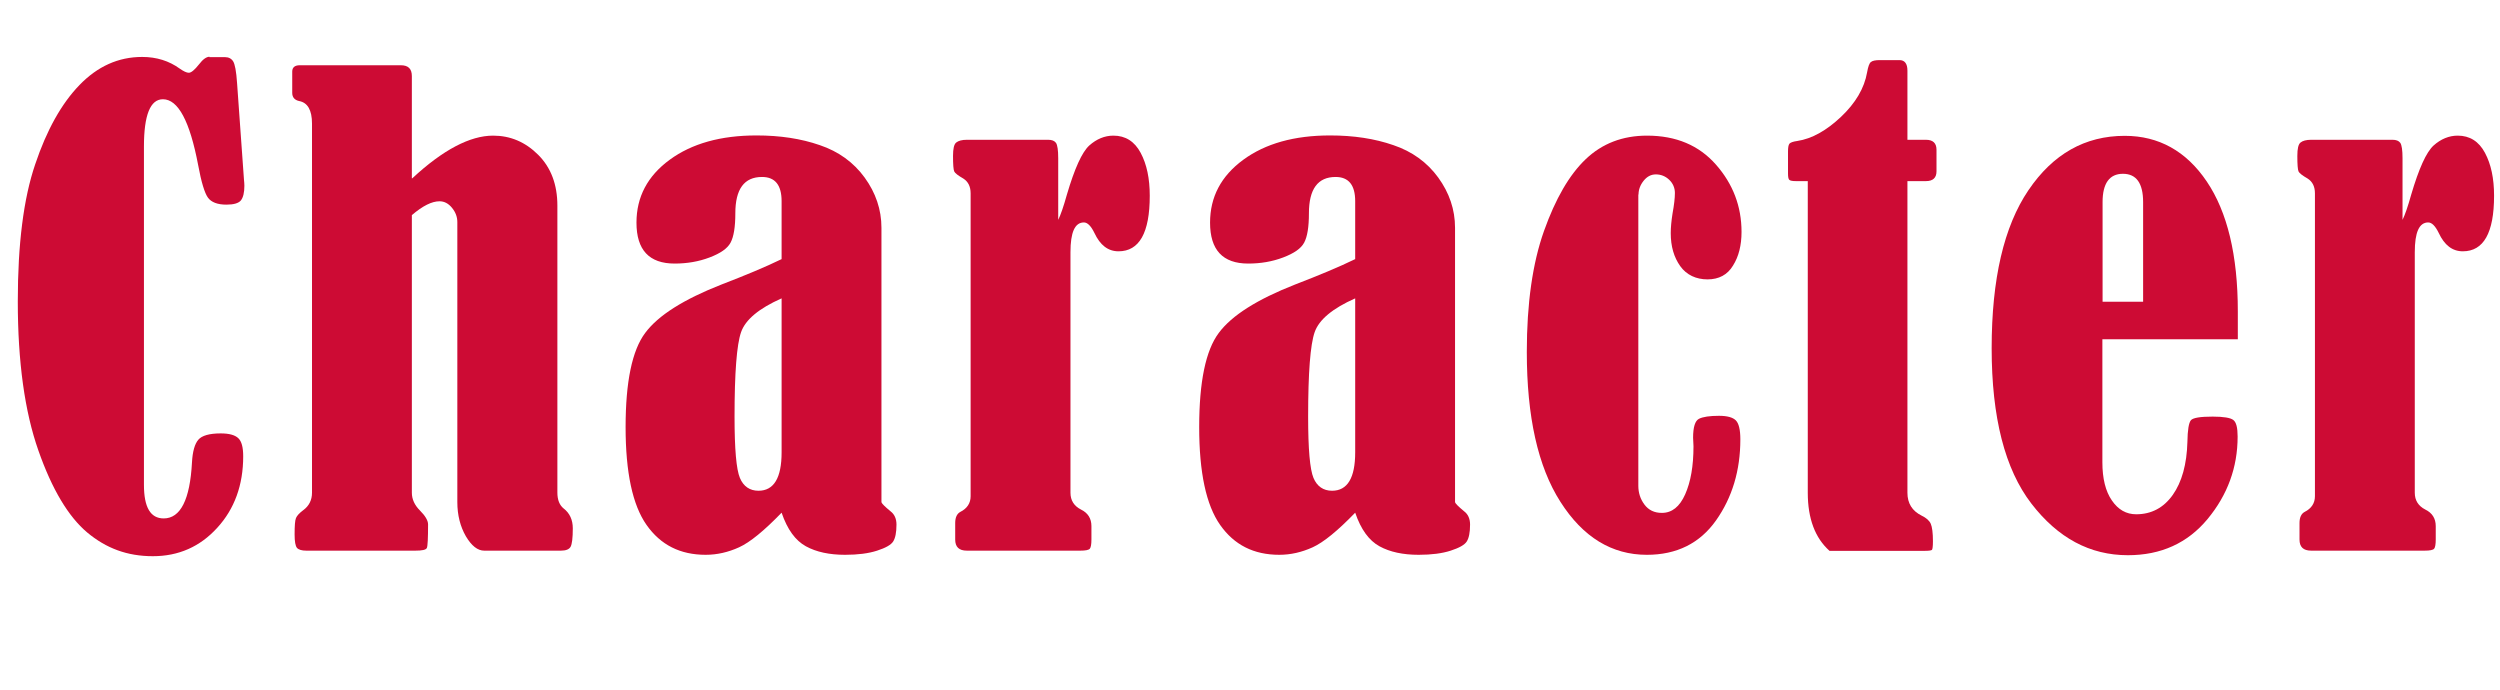
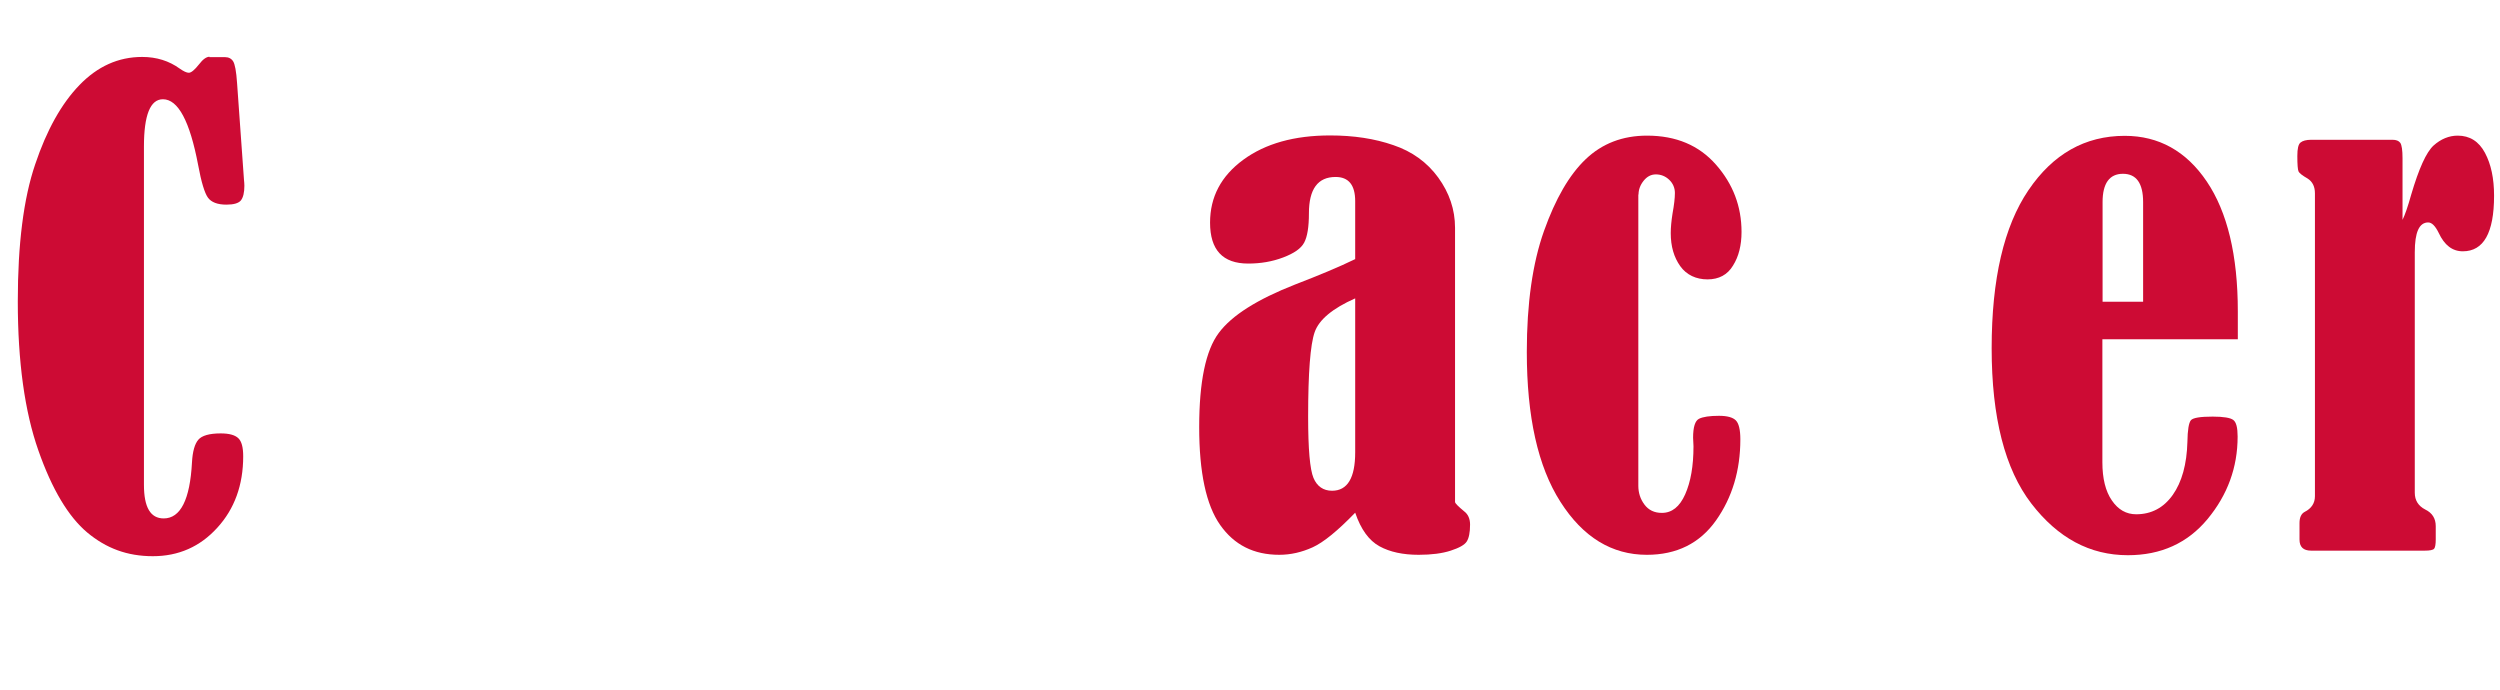
<svg xmlns="http://www.w3.org/2000/svg" id="_レイヤー_2" data-name="レイヤー 2" viewBox="0 0 126.44 34.88">
  <defs>
    <style>
      .cls-1 {
        fill: #cd0b34;
      }
    </style>
  </defs>
  <g id="top">
    <g>
      <path class="cls-1" d="M10.59,2.89h.79c.18,0,.32.07.41.21s.16.5.2,1.1l.35,4.9c.01.1.02.2.02.29,0,.35-.06.6-.18.75-.12.14-.36.21-.73.21-.45,0-.76-.12-.93-.35s-.34-.79-.5-1.66c-.42-2.21-1.01-3.32-1.78-3.32-.64,0-.96.8-.96,2.39v17.11c0,1.14.33,1.7,1,1.7.85,0,1.33-.95,1.43-2.84.03-.55.14-.93.32-1.14.18-.21.56-.32,1.13-.32.43,0,.72.08.89.24.17.16.25.46.25.92,0,1.45-.44,2.66-1.31,3.61-.87.96-1.96,1.44-3.26,1.44s-2.36-.4-3.32-1.2c-.95-.8-1.78-2.18-2.47-4.15-.69-1.96-1.04-4.48-1.04-7.54,0-2.89.29-5.2.88-6.93.58-1.73,1.33-3.07,2.24-4.01.91-.94,1.96-1.42,3.17-1.42.73,0,1.36.2,1.9.59.2.14.35.21.46.21.12,0,.29-.14.52-.43.19-.25.37-.38.53-.38Z" />
-       <path class="cls-1" d="M20.85,9.02c1.55-1.44,2.92-2.16,4.09-2.16.87,0,1.63.32,2.28.97s.97,1.51.97,2.57v14.51c0,.38.11.64.32.81.3.23.46.57.46,1,0,.49-.04.8-.11.93-.07.13-.23.2-.49.2h-3.88c-.33,0-.64-.24-.93-.73-.28-.49-.43-1.06-.43-1.73v-14.16c0-.26-.09-.5-.27-.72-.18-.22-.39-.33-.63-.33-.39,0-.85.23-1.4.7v14.04c0,.33.14.63.41.9.27.27.41.51.41.7,0,.7-.02,1.1-.06,1.19-.04.1-.24.14-.59.14h-5.51c-.23,0-.39-.05-.47-.14-.08-.1-.12-.32-.12-.68,0-.44.02-.71.07-.83.05-.12.17-.25.37-.4.29-.21.44-.51.44-.88V6.25c0-.68-.22-1.06-.65-1.14-.23-.05-.35-.19-.35-.41v-1.08c0-.21.13-.32.38-.32h5.11c.38,0,.56.18.56.55v5.17Z" />
-       <path class="cls-1" d="M39.53,13.11v-2.94c0-.81-.33-1.22-.99-1.22-.9,0-1.35.61-1.35,1.84,0,.69-.08,1.18-.24,1.48s-.51.54-1.06.75-1.14.31-1.77.31c-1.29,0-1.93-.69-1.93-2.07,0-1.3.56-2.36,1.68-3.18,1.12-.82,2.58-1.23,4.39-1.23,1.19,0,2.25.16,3.2.49.95.32,1.71.87,2.27,1.64s.85,1.62.85,2.54v13.88c.02.07.17.22.46.46.2.15.3.38.3.67,0,.41-.06.69-.17.86-.11.17-.38.32-.81.46-.43.14-.97.21-1.62.21-.79,0-1.45-.14-1.98-.43s-.94-.85-1.23-1.7c-.88.91-1.6,1.5-2.15,1.75-.55.25-1.11.38-1.69.38-1.29,0-2.28-.5-2.99-1.51-.71-1.01-1.06-2.66-1.06-4.95,0-2.29.33-3.88.99-4.76.66-.89,1.95-1.7,3.86-2.45,1.22-.47,2.23-.89,3.03-1.28ZM39.53,15.09c-1.15.51-1.83,1.08-2.05,1.71s-.33,2.06-.33,4.28c0,1.63.09,2.66.27,3.09.18.43.5.65.94.65.78,0,1.17-.65,1.17-1.94v-7.78Z" />
-       <path class="cls-1" d="M53.52,11.12c.12-.24.27-.67.44-1.28.39-1.32.76-2.14,1.13-2.48.37-.33.78-.5,1.22-.5.61,0,1.07.29,1.38.87.31.58.46,1.3.46,2.17,0,1.88-.53,2.81-1.58,2.81-.53,0-.93-.31-1.22-.93-.17-.35-.35-.53-.53-.53-.46,0-.68.5-.68,1.51v12.16c0,.39.18.67.53.85.35.17.53.45.53.84v.68c0,.24-.03.4-.08.46-.06.07-.22.1-.48.1h-5.74c-.4,0-.59-.19-.59-.56v-.84c0-.28.09-.47.26-.56.34-.17.52-.44.52-.79v-15.32c0-.34-.12-.59-.37-.75-.26-.15-.42-.27-.46-.36-.04-.09-.06-.35-.06-.78,0-.37.05-.59.16-.68.11-.09.29-.14.54-.14h4.11c.19,0,.32.05.4.16.07.11.11.36.11.77v3.12Z" />
      <path class="cls-1" d="M68.54,13.11v-2.94c0-.81-.33-1.22-.99-1.22-.9,0-1.35.61-1.35,1.84,0,.69-.08,1.18-.24,1.48s-.51.54-1.06.75-1.14.31-1.77.31c-1.29,0-1.93-.69-1.93-2.07,0-1.3.56-2.36,1.68-3.18,1.12-.82,2.58-1.23,4.39-1.23,1.19,0,2.25.16,3.2.49.95.32,1.71.87,2.27,1.64s.85,1.62.85,2.54v13.88c.02.07.17.22.46.46.2.15.3.38.3.67,0,.41-.06.69-.17.86-.11.17-.38.32-.81.46-.43.14-.97.21-1.62.21-.79,0-1.45-.14-1.98-.43s-.94-.85-1.23-1.7c-.88.91-1.6,1.5-2.15,1.75-.55.25-1.11.38-1.69.38-1.29,0-2.28-.5-2.99-1.51-.71-1.01-1.06-2.66-1.06-4.95,0-2.29.33-3.88.99-4.76.66-.89,1.95-1.7,3.86-2.45,1.22-.47,2.23-.89,3.03-1.28ZM68.54,15.09c-1.15.51-1.83,1.08-2.05,1.71s-.33,2.06-.33,4.28c0,1.63.09,2.66.27,3.09.18.43.5.65.94.65.78,0,1.17-.65,1.17-1.94v-7.78Z" />
      <path class="cls-1" d="M82.86,9.84v14.73c0,.35.1.67.31.95s.5.42.88.42c.51,0,.9-.31,1.18-.94s.42-1.43.42-2.43l-.02-.43c0-.54.1-.86.3-.96.2-.1.54-.15,1.01-.15.42,0,.7.08.85.23.15.15.23.47.23.96,0,1.57-.41,2.94-1.23,4.1-.82,1.16-1.99,1.74-3.5,1.74-1.77,0-3.23-.89-4.37-2.68-1.14-1.78-1.7-4.31-1.7-7.58,0-2.45.29-4.49.87-6.12.58-1.63,1.28-2.84,2.11-3.63s1.86-1.19,3.1-1.19c1.47,0,2.63.49,3.49,1.47s1.29,2.11,1.29,3.4c0,.67-.14,1.24-.43,1.7-.28.47-.72.7-1.29.7s-1.06-.22-1.38-.67c-.32-.45-.48-1-.48-1.67,0-.28.03-.61.09-.99.08-.44.12-.78.12-1.04s-.1-.49-.29-.67c-.19-.18-.42-.27-.67-.27s-.45.11-.62.32-.26.45-.26.7Z" />
-       <path class="cls-1" d="M91.42,9.16h-.59c-.17,0-.28-.02-.33-.06-.05-.04-.07-.15-.07-.33v-1.1c0-.2.02-.33.07-.4.05-.06.18-.11.4-.14.73-.11,1.47-.52,2.21-1.22s1.18-1.45,1.32-2.25c.05-.28.11-.46.19-.52.08-.07.23-.1.46-.1h.99c.26,0,.4.18.4.53v3.5h.94c.35,0,.53.17.53.5v1.1c0,.32-.18.49-.53.49h-.94v15.76c0,.54.24.92.72,1.16.23.11.39.25.46.41s.11.46.11.88c0,.26-.02.41-.05.44s-.16.05-.37.05h-4.81c-.73-.65-1.1-1.63-1.1-2.94v-15.76Z" />
      <path class="cls-1" d="M106.33,17.16v6.22c0,.82.16,1.47.48,1.93.32.47.73.7,1.23.7.77,0,1.39-.33,1.85-.98s.71-1.55.74-2.68c.01-.61.07-.97.18-1.1.11-.12.47-.18,1.1-.18.55,0,.9.06,1.04.17.15.11.22.39.22.84,0,1.56-.51,2.95-1.52,4.17-1.01,1.22-2.36,1.83-4.03,1.83-1.92,0-3.54-.87-4.88-2.61-1.34-1.74-2.01-4.36-2.01-7.86s.62-6.16,1.86-7.99c1.24-1.83,2.86-2.75,4.87-2.75,1.72,0,3.11.77,4.15,2.31,1.04,1.54,1.57,3.73,1.57,6.57v1.41h-6.83ZM108.39,15.26v-5.04c0-.95-.34-1.43-1.02-1.43s-1.03.48-1.03,1.43v5.04h2.05Z" />
      <path class="cls-1" d="M121.51,11.12c.12-.24.27-.67.44-1.28.39-1.32.76-2.14,1.13-2.48.37-.33.78-.5,1.22-.5.61,0,1.07.29,1.38.87.31.58.46,1.3.46,2.17,0,1.88-.53,2.81-1.58,2.81-.53,0-.93-.31-1.22-.93-.17-.35-.35-.53-.53-.53-.46,0-.68.5-.68,1.51v12.16c0,.39.18.67.53.85.35.17.53.45.53.84v.68c0,.24-.03.4-.08.46-.06.07-.22.1-.48.1h-5.74c-.4,0-.59-.19-.59-.56v-.84c0-.28.09-.47.26-.56.34-.17.52-.44.52-.79v-15.32c0-.34-.12-.59-.37-.75-.26-.15-.42-.27-.46-.36-.04-.09-.06-.35-.06-.78,0-.37.05-.59.16-.68.11-.09.29-.14.54-.14h4.11c.19,0,.32.05.4.16.07.11.11.36.11.77v3.12Z" />
    </g>
  </g>
</svg>